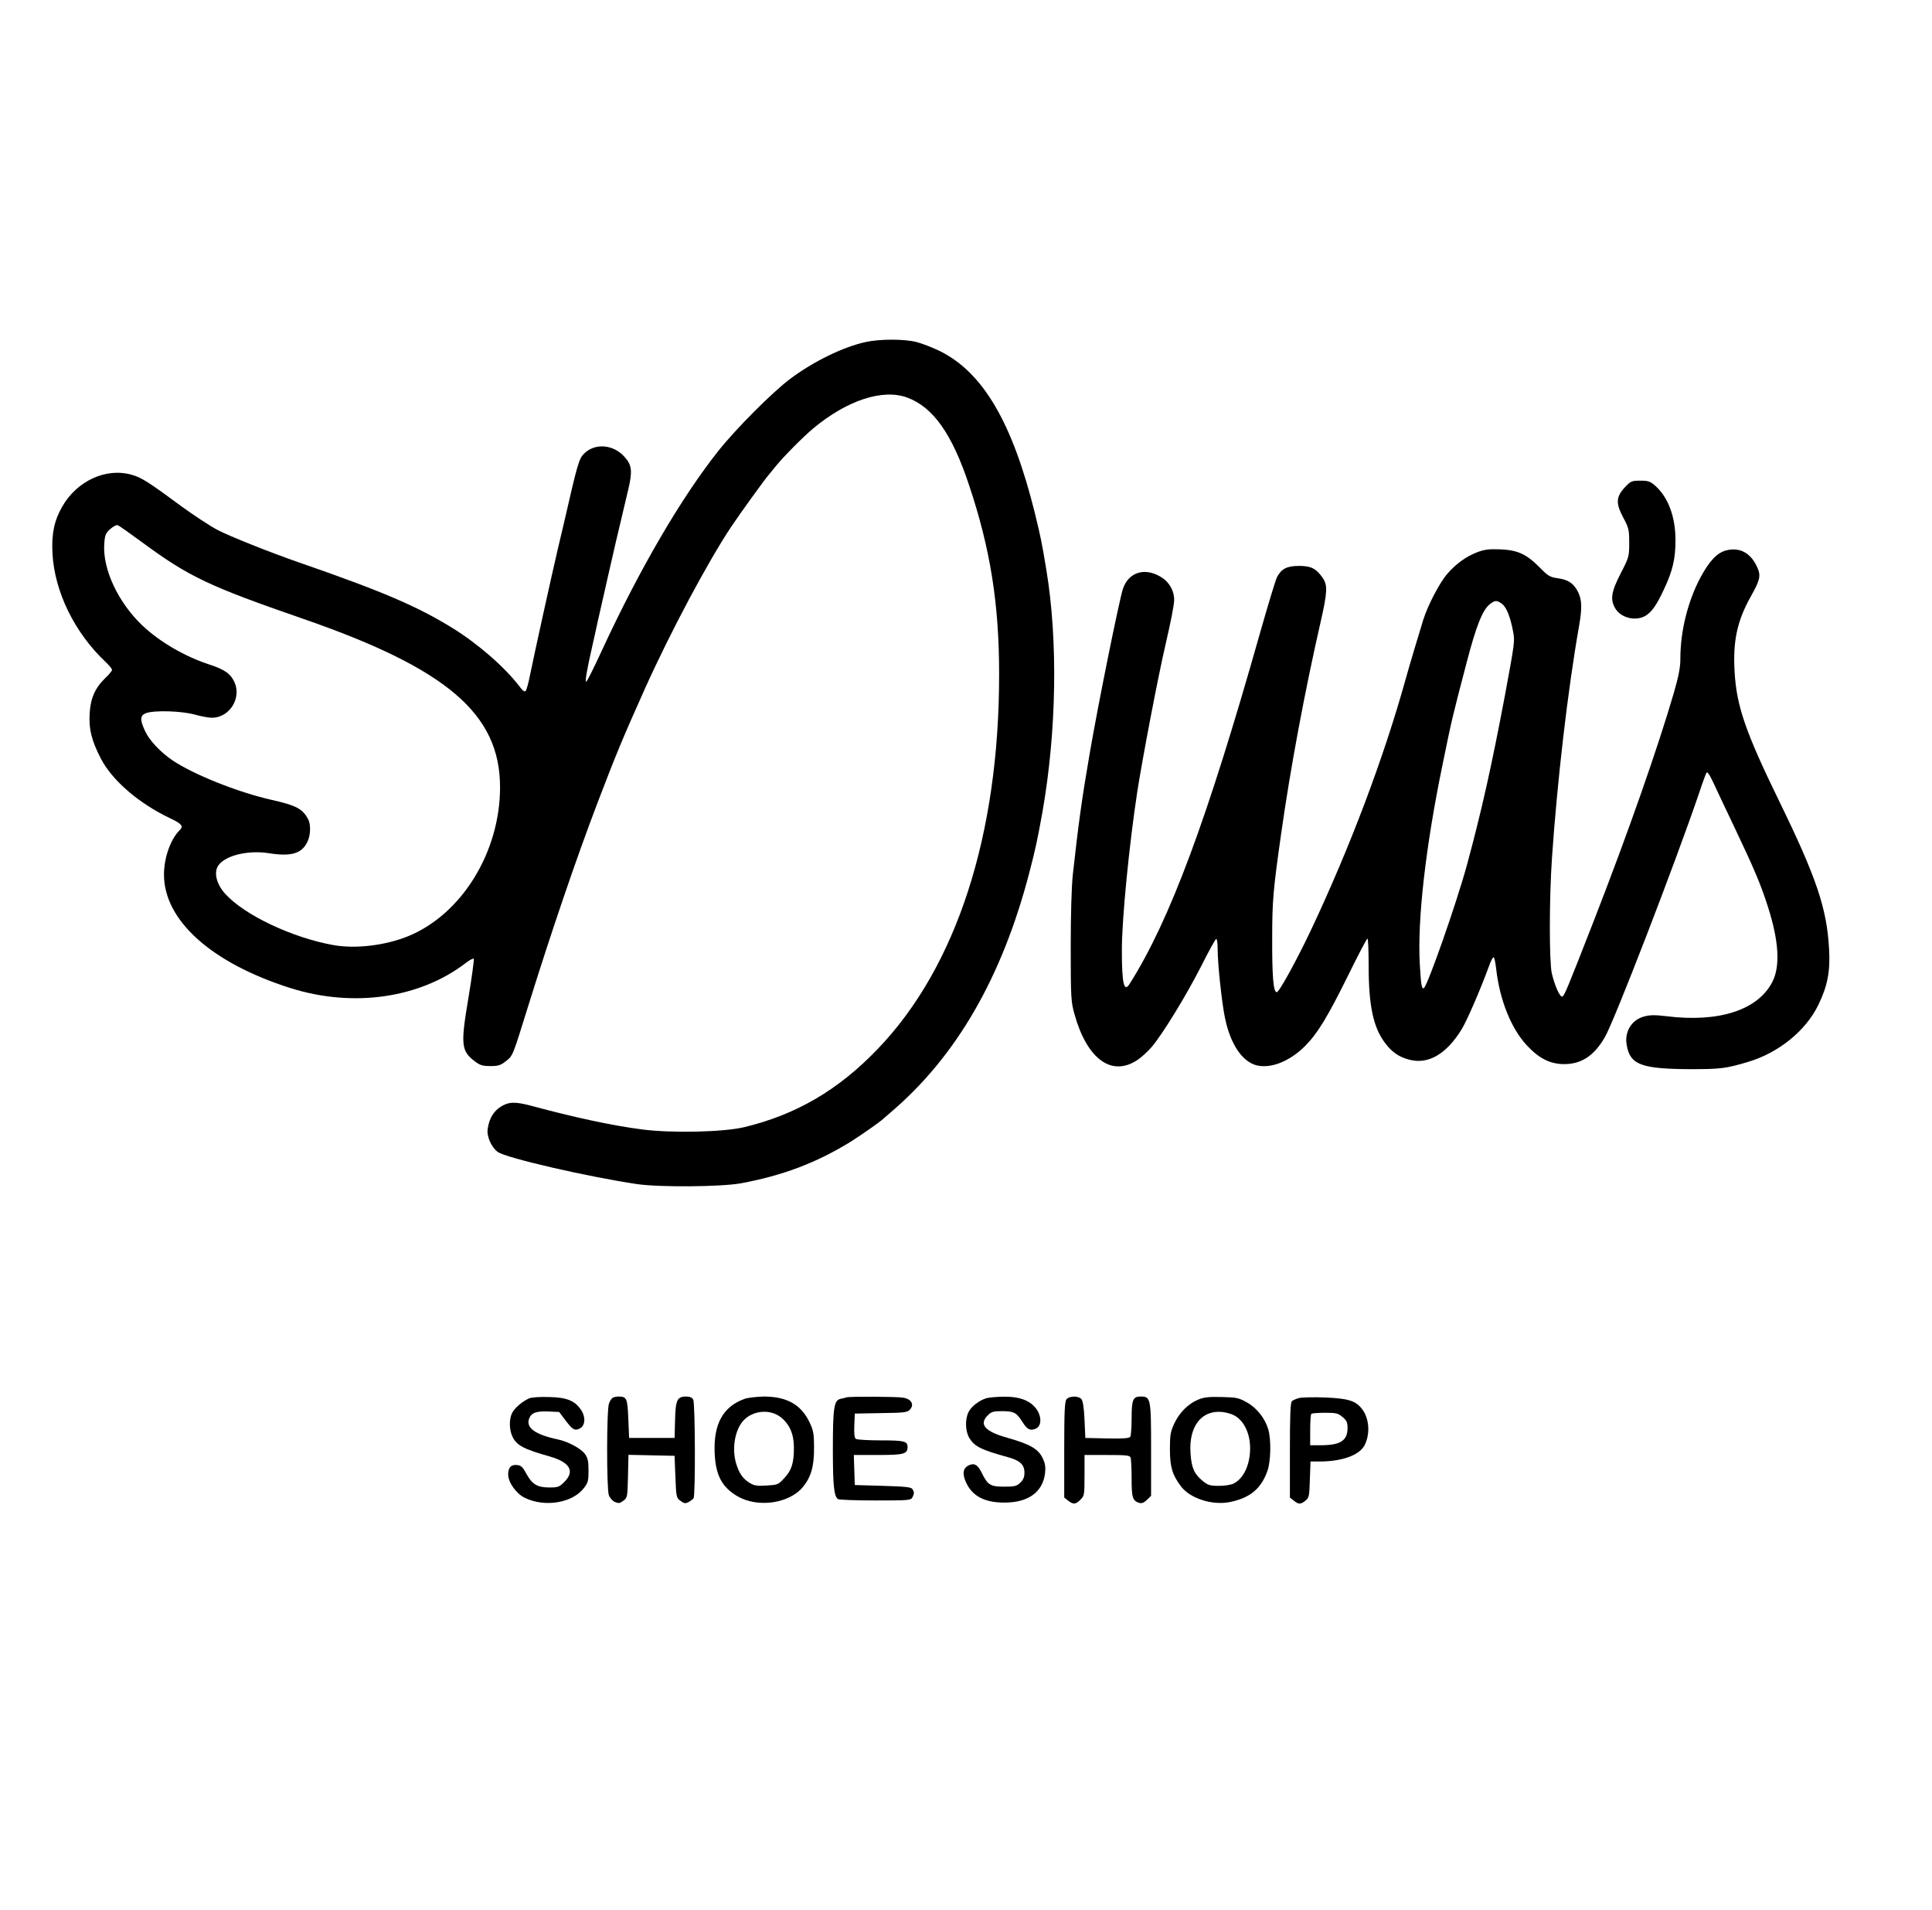
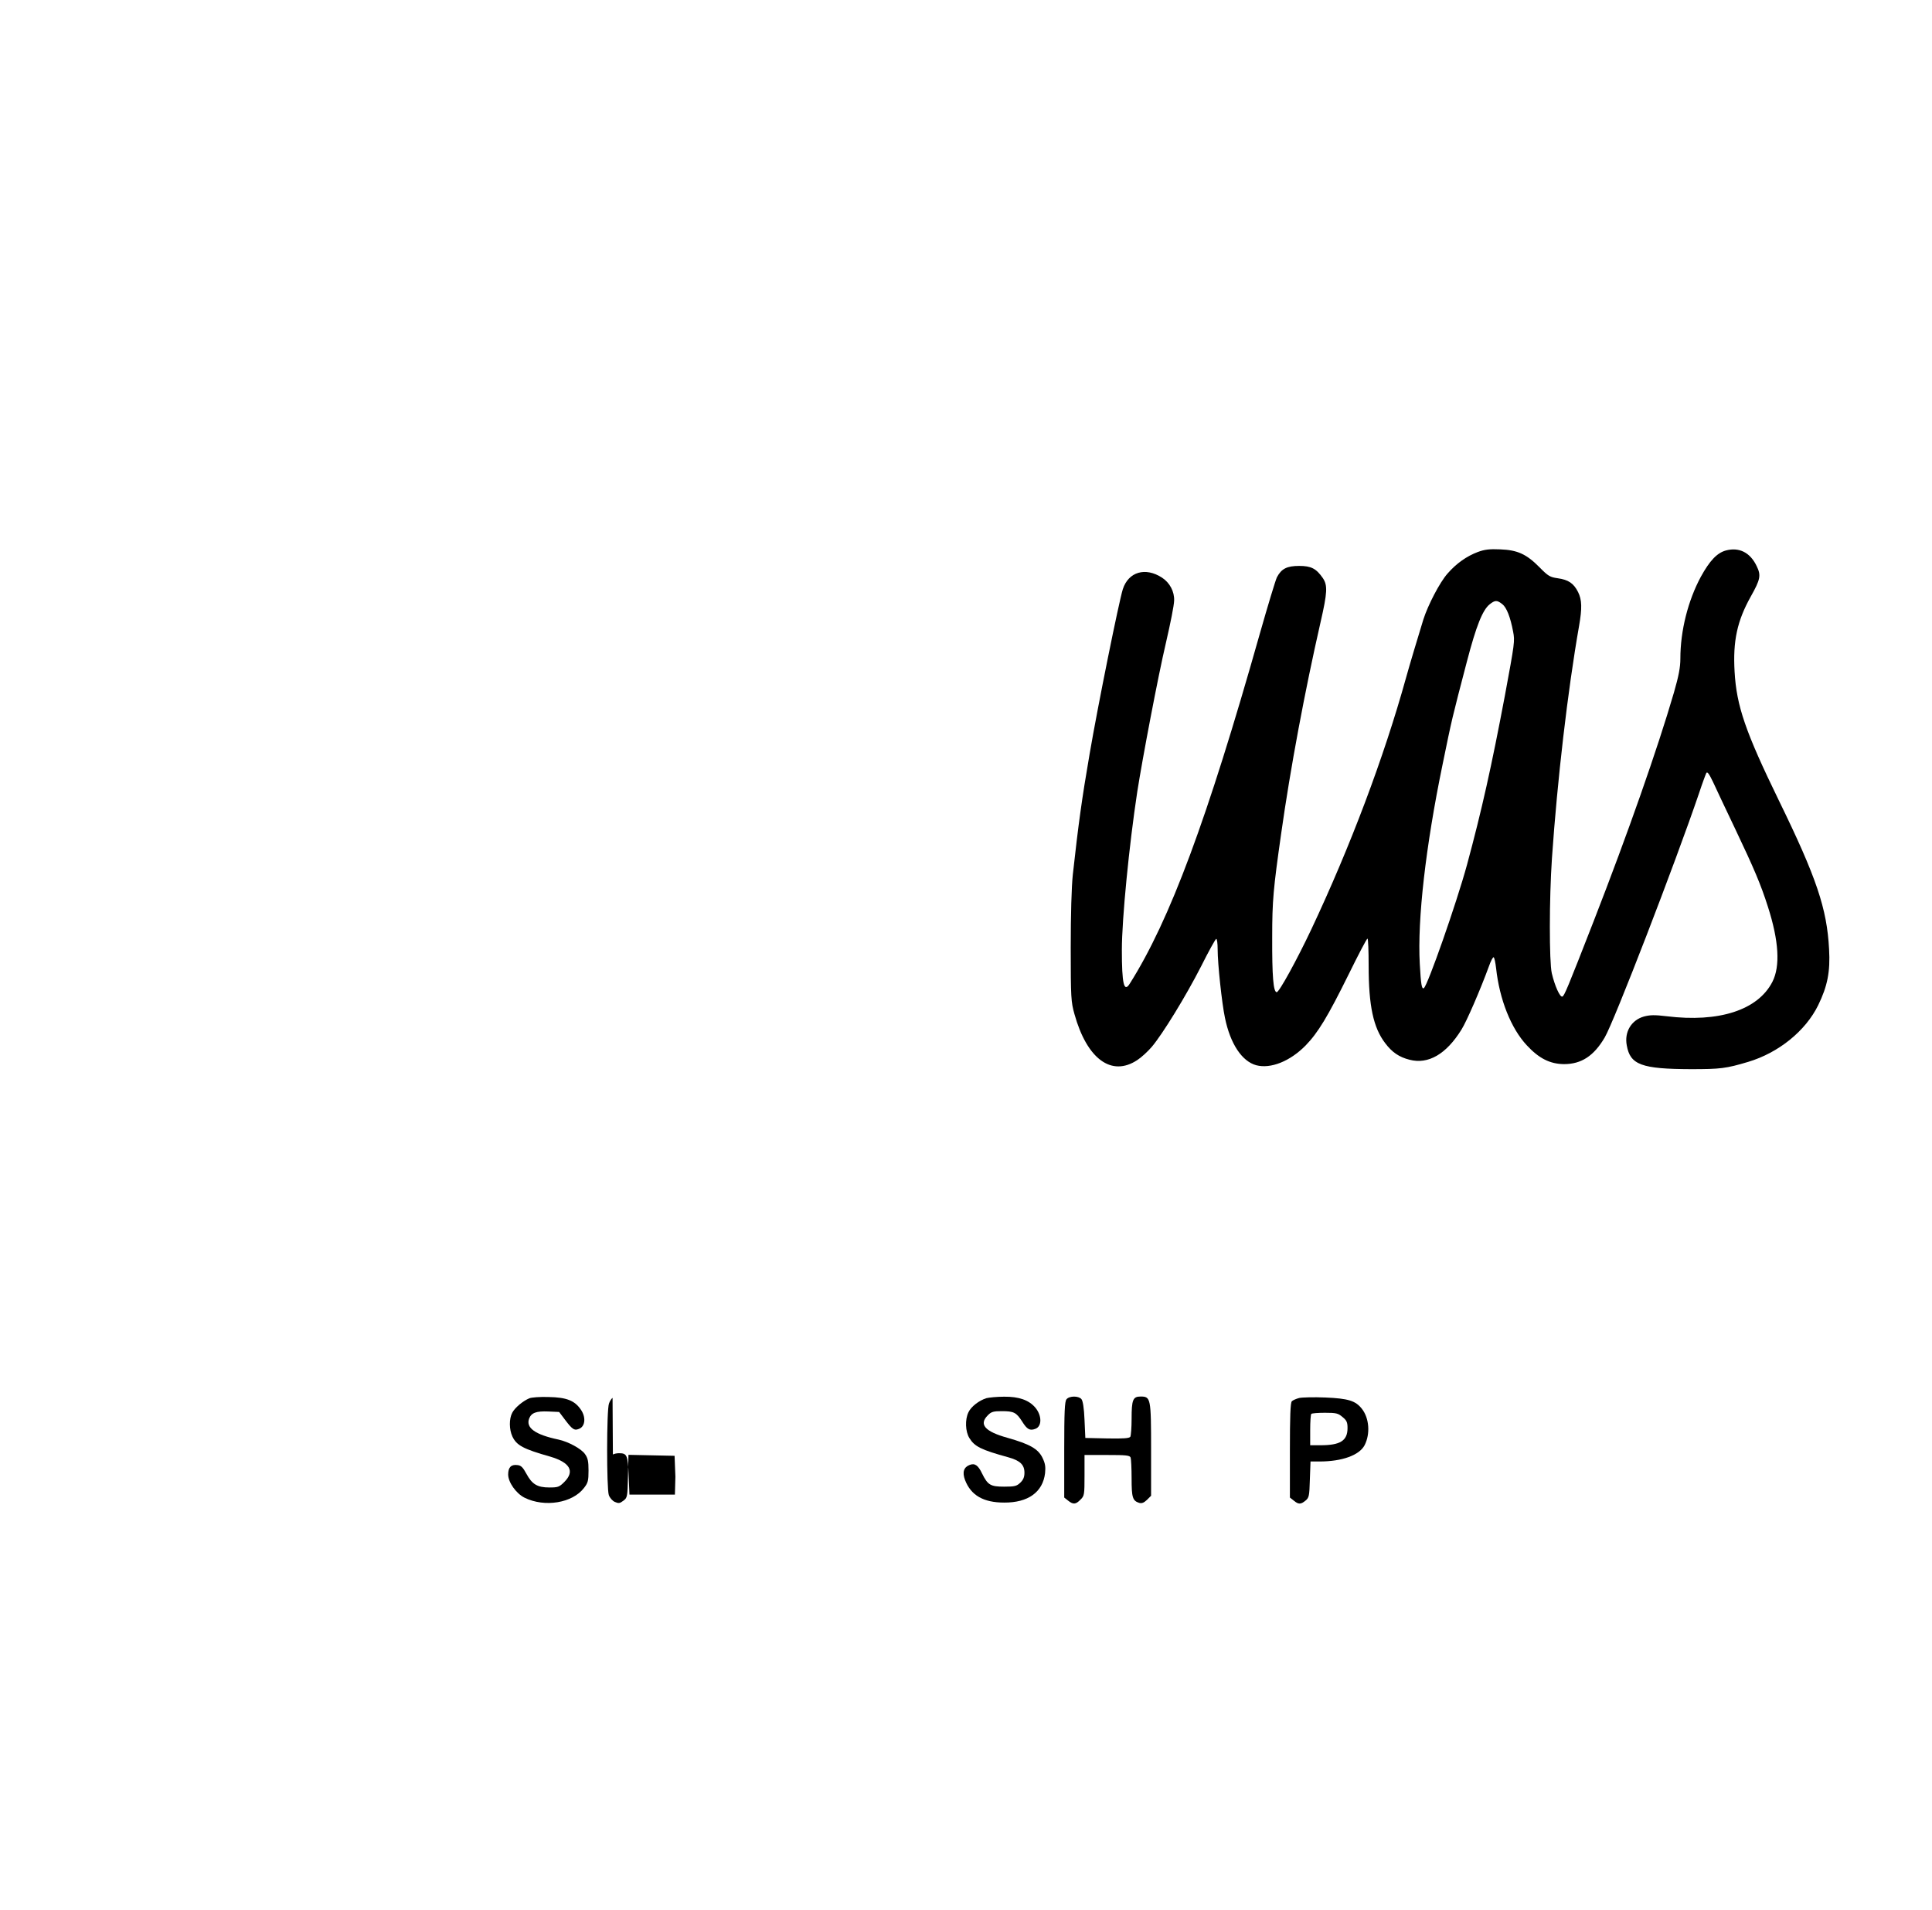
<svg xmlns="http://www.w3.org/2000/svg" version="1.0" width="1190pt" height="1176pt" viewBox="0 0 1190 1176" preserveAspectRatio="xMidYMid meet">
  <g transform="translate(0,1176) scale(0.1,-0.1)" fill="#000000" stroke="none">
-     <path d="M5333 9654 c-139 -30 -323 -120 -466 -227 -109 -82 -332 -305 -441 -442 -229 -288 -486 -728 -718 -1229 -48 -105 -92 -192 -97 -194 -9 -3 3 70 38 223 11 50 26 115 32 145 7 30 25 111 41 180 15 69 38 166 49 215 11 50 33 144 49 210 16 66 38 162 50 212 26 109 22 149 -21 197 -69 80 -184 90 -252 22 -31 -31 -41 -66 -122 -421 -8 -33 -25 -107 -39 -165 -30 -126 -148 -661 -172 -780 -9 -47 -21 -89 -26 -95 -7 -7 -19 2 -36 25 -90 119 -255 263 -411 360 -218 135 -431 227 -951 407 -179 62 -429 162 -501 200 -47 25 -146 90 -220 144 -206 152 -247 178 -307 195 -158 46 -338 -37 -429 -196 -49 -86 -66 -167 -60 -285 12 -238 136 -492 330 -674 20 -19 37 -40 37 -46 0 -6 -18 -29 -41 -50 -64 -62 -92 -126 -97 -221 -5 -97 12 -164 70 -277 70 -134 234 -275 426 -366 73 -35 83 -48 59 -73 -57 -56 -97 -171 -97 -274 0 -282 293 -545 780 -699 388 -122 799 -62 1083 158 21 16 41 26 45 23 3 -4 -11 -110 -32 -236 -50 -297 -46 -331 40 -397 31 -23 47 -28 95 -28 49 0 63 5 96 31 43 34 40 29 138 344 141 452 293 899 423 1240 117 307 161 412 297 715 157 348 385 775 528 990 57 85 210 297 232 321 5 7 26 31 45 55 48 59 164 176 228 230 210 175 431 247 582 190 159 -60 275 -225 379 -539 131 -391 185 -730 185 -1162 1 -993 -263 -1807 -750 -2312 -241 -251 -500 -402 -819 -479 -128 -31 -450 -38 -632 -14 -179 23 -421 75 -675 144 -104 28 -145 27 -195 -5 -44 -29 -69 -71 -79 -134 -8 -47 22 -114 62 -144 52 -37 555 -153 859 -198 139 -20 516 -17 638 5 260 48 470 128 681 259 69 44 179 121 196 138 3 3 23 20 45 39 405 344 688 833 856 1481 37 141 50 204 80 370 87 497 96 1055 24 1490 -29 176 -35 202 -70 347 -139 562 -321 872 -590 1003 -44 21 -108 46 -141 54 -75 19 -225 19 -311 0z m-4457 -1234 c288 -212 411 -270 989 -470 888 -307 1214 -586 1215 -1036 1 -401 -237 -786 -568 -920 -141 -57 -324 -78 -458 -54 -253 45 -549 185 -666 315 -58 63 -74 140 -39 181 48 59 184 89 306 70 139 -22 204 -3 239 71 19 39 21 105 5 136 -34 66 -73 87 -229 122 -207 47 -479 156 -608 243 -73 50 -140 120 -167 177 -35 74 -33 100 6 114 53 18 215 13 297 -9 39 -11 88 -20 107 -20 106 0 182 116 141 215 -23 54 -60 81 -151 111 -155 50 -310 140 -419 243 -148 141 -244 345 -234 500 4 57 8 67 37 93 18 16 39 27 46 24 7 -2 75 -50 151 -106z" />
-     <path d="M10010 8761 c-56 -59 -59 -99 -13 -186 35 -65 38 -76 38 -157 0 -85 -1 -89 -53 -190 -59 -115 -65 -161 -32 -216 34 -56 120 -78 180 -47 40 21 73 66 119 166 54 114 71 189 71 302 0 145 -45 265 -125 336 -31 27 -43 31 -92 31 -52 0 -59 -3 -93 -39z" />
    <path d="M9103 8361 c-69 -26 -132 -70 -187 -133 -48 -54 -121 -195 -149 -283 -33 -107 -86 -284 -107 -360 -136 -490 -343 -1039 -584 -1550 -88 -186 -197 -385 -212 -385 -21 0 -29 98 -28 340 0 224 7 297 55 635 57 404 146 879 243 1304 42 183 44 226 14 271 -41 59 -72 75 -146 75 -75 0 -109 -17 -137 -70 -8 -16 -56 -174 -106 -350 -324 -1145 -553 -1761 -800 -2152 -36 -58 -49 -2 -49 207 0 191 45 647 95 975 32 205 129 715 175 910 31 135 51 235 52 267 2 55 -27 110 -75 141 -102 66 -206 36 -241 -71 -24 -76 -154 -718 -205 -1017 -48 -278 -69 -433 -103 -740 -8 -74 -13 -247 -13 -450 0 -311 2 -335 23 -410 77 -277 229 -388 387 -283 25 16 65 53 89 81 67 79 210 312 304 496 46 92 88 168 93 169 5 2 9 -27 9 -65 0 -88 26 -332 45 -421 33 -161 105 -268 193 -292 89 -23 207 24 303 121 77 79 136 176 267 441 59 120 110 218 115 218 4 0 7 -75 7 -167 0 -247 29 -382 102 -477 42 -56 86 -86 150 -102 115 -30 226 34 320 186 32 51 116 245 168 387 12 35 26 61 30 58 5 -3 11 -33 15 -67 21 -193 92 -371 189 -475 75 -81 143 -115 229 -116 107 0 184 50 251 164 57 96 434 1072 581 1504 20 61 41 117 45 125 6 10 17 -5 41 -55 18 -39 79 -169 137 -290 117 -246 158 -343 201 -478 68 -211 77 -367 28 -463 -89 -174 -329 -252 -652 -212 -74 9 -103 8 -140 -2 -77 -22 -121 -95 -105 -178 21 -119 91 -145 395 -146 181 0 216 4 353 45 187 56 353 190 431 349 57 117 75 206 67 345 -13 249 -77 440 -309 915 -206 423 -261 582 -273 794 -11 189 16 313 100 463 59 105 64 130 36 187 -40 84 -108 118 -190 96 -54 -15 -99 -62 -154 -162 -79 -147 -126 -332 -126 -504 0 -53 -10 -106 -40 -210 -101 -346 -282 -862 -493 -1404 -163 -418 -182 -463 -194 -467 -15 -5 -47 67 -65 144 -16 71 -16 458 1 708 33 480 97 1032 167 1430 19 109 18 161 -6 209 -27 54 -60 76 -125 85 -48 7 -59 13 -112 67 -81 82 -136 107 -243 111 -65 3 -97 -1 -137 -16z m150 -321 c27 -21 50 -80 67 -170 11 -58 10 -66 -51 -395 -82 -434 -142 -704 -233 -1040 -65 -238 -243 -746 -266 -760 -13 -8 -18 23 -25 150 -15 273 36 721 140 1225 59 288 58 283 150 635 58 222 97 319 141 354 33 26 45 26 77 1z" />
    <path d="M3260 3149 c-40 -17 -89 -58 -105 -89 -20 -38 -19 -103 1 -146 26 -55 67 -77 233 -124 122 -36 153 -90 87 -156 -31 -31 -39 -34 -92 -34 -75 0 -107 20 -142 85 -21 39 -33 51 -55 53 -39 5 -57 -14 -57 -58 0 -48 49 -117 101 -143 124 -61 295 -33 366 60 25 32 28 45 28 107 0 57 -4 77 -22 102 -23 33 -103 76 -163 89 -143 30 -202 72 -181 129 14 36 43 47 118 44 l67 -3 37 -49 c46 -61 58 -68 90 -53 34 17 38 71 7 116 -38 56 -88 76 -198 78 -52 2 -106 -2 -120 -8z" />
-     <path d="M3773 3152 c-6 -4 -17 -20 -22 -35 -15 -38 -15 -524 -1 -564 6 -17 23 -36 37 -42 23 -10 31 -9 52 7 25 19 26 22 29 151 l3 132 142 -3 142 -3 5 -129 c5 -125 6 -130 31 -148 23 -17 30 -18 50 -8 13 7 27 18 31 24 12 18 10 584 -2 607 -7 13 -21 19 -44 19 -55 0 -65 -21 -68 -145 l-3 -110 -140 0 -140 0 -5 118 c-5 126 -10 137 -60 137 -14 0 -30 -4 -37 -8z" />
-     <path d="M4587 3146 c-134 -48 -193 -155 -185 -335 6 -136 45 -209 140 -265 124 -72 315 -46 401 54 52 62 72 129 71 245 0 88 -4 107 -28 157 -52 109 -141 158 -281 158 -44 -1 -97 -7 -118 -14z m223 -114 c54 -44 80 -103 80 -187 0 -95 -14 -140 -60 -188 -36 -40 -41 -41 -108 -45 -59 -4 -77 -1 -106 17 -41 26 -63 57 -82 119 -27 91 -8 205 44 263 58 64 165 74 232 21z" />
-     <path d="M5215 3155 c-5 -2 -22 -6 -37 -9 -41 -9 -48 -52 -48 -311 0 -225 7 -290 32 -307 7 -4 111 -8 230 -8 205 0 218 1 228 19 12 24 12 32 0 51 -7 12 -43 16 -182 20 l-173 5 -3 93 -3 92 150 0 c157 0 181 6 181 49 0 36 -20 41 -164 41 -78 0 -147 4 -154 9 -9 5 -12 29 -10 82 l3 74 161 3 c146 2 163 4 179 22 28 31 8 65 -42 73 -38 7 -330 8 -348 2z" />
+     <path d="M3773 3152 c-6 -4 -17 -20 -22 -35 -15 -38 -15 -524 -1 -564 6 -17 23 -36 37 -42 23 -10 31 -9 52 7 25 19 26 22 29 151 l3 132 142 -3 142 -3 5 -129 l-3 -110 -140 0 -140 0 -5 118 c-5 126 -10 137 -60 137 -14 0 -30 -4 -37 -8z" />
    <path d="M6076 3150 c-45 -14 -95 -52 -111 -87 -22 -45 -19 -119 6 -159 32 -52 72 -72 239 -118 73 -20 100 -46 100 -95 0 -27 -7 -44 -26 -62 -22 -21 -35 -24 -99 -24 -84 0 -101 10 -136 81 -24 51 -45 65 -76 53 -37 -14 -47 -45 -29 -93 36 -94 113 -139 241 -139 147 -1 238 64 252 181 4 40 1 60 -16 95 -27 55 -78 84 -216 123 -140 39 -177 83 -120 139 20 21 34 25 85 25 75 0 90 -8 126 -64 30 -48 47 -58 81 -45 42 15 41 83 -1 132 -39 45 -100 67 -191 66 -44 0 -93 -5 -109 -9z" />
    <path d="M6569 3143 c-11 -13 -14 -76 -14 -310 l0 -295 24 -19 c31 -25 47 -24 76 6 24 23 25 30 25 150 l0 125 139 0 c117 0 140 -2 145 -16 3 -9 6 -66 6 -128 0 -118 6 -138 47 -151 17 -4 29 1 48 19 l25 25 0 283 c0 319 -2 328 -65 328 -47 0 -55 -20 -55 -137 0 -54 -4 -104 -8 -111 -7 -9 -42 -12 -143 -10 l-134 3 -5 111 c-3 73 -10 117 -19 128 -17 21 -75 21 -92 -1z" />
-     <path d="M7380 3141 c-61 -25 -117 -81 -148 -149 -23 -50 -26 -70 -26 -157 0 -108 15 -158 68 -228 57 -75 192 -118 300 -97 125 25 194 82 233 193 21 61 23 191 5 254 -20 69 -71 133 -132 167 -50 28 -64 31 -155 33 -79 2 -109 -1 -145 -16z m220 -96 c61 -31 100 -111 100 -203 0 -101 -39 -185 -100 -217 -17 -9 -56 -15 -92 -15 -56 0 -68 4 -101 31 -52 43 -68 80 -74 169 -12 165 67 268 195 255 23 -3 56 -11 72 -20z" />
    <path d="M8002 3151 c-19 -5 -39 -14 -45 -20 -9 -9 -12 -96 -12 -302 l0 -291 24 -19 c29 -24 43 -24 72 0 22 18 24 28 27 130 l4 111 56 0 c139 0 245 39 277 100 36 70 29 167 -17 225 -39 49 -83 63 -224 69 -71 3 -144 1 -162 -3z m267 -117 c26 -21 31 -33 31 -68 0 -78 -44 -106 -167 -106 l-63 0 0 93 c0 52 3 97 7 100 3 4 41 7 84 7 69 0 81 -3 108 -26z" />
  </g>
</svg>